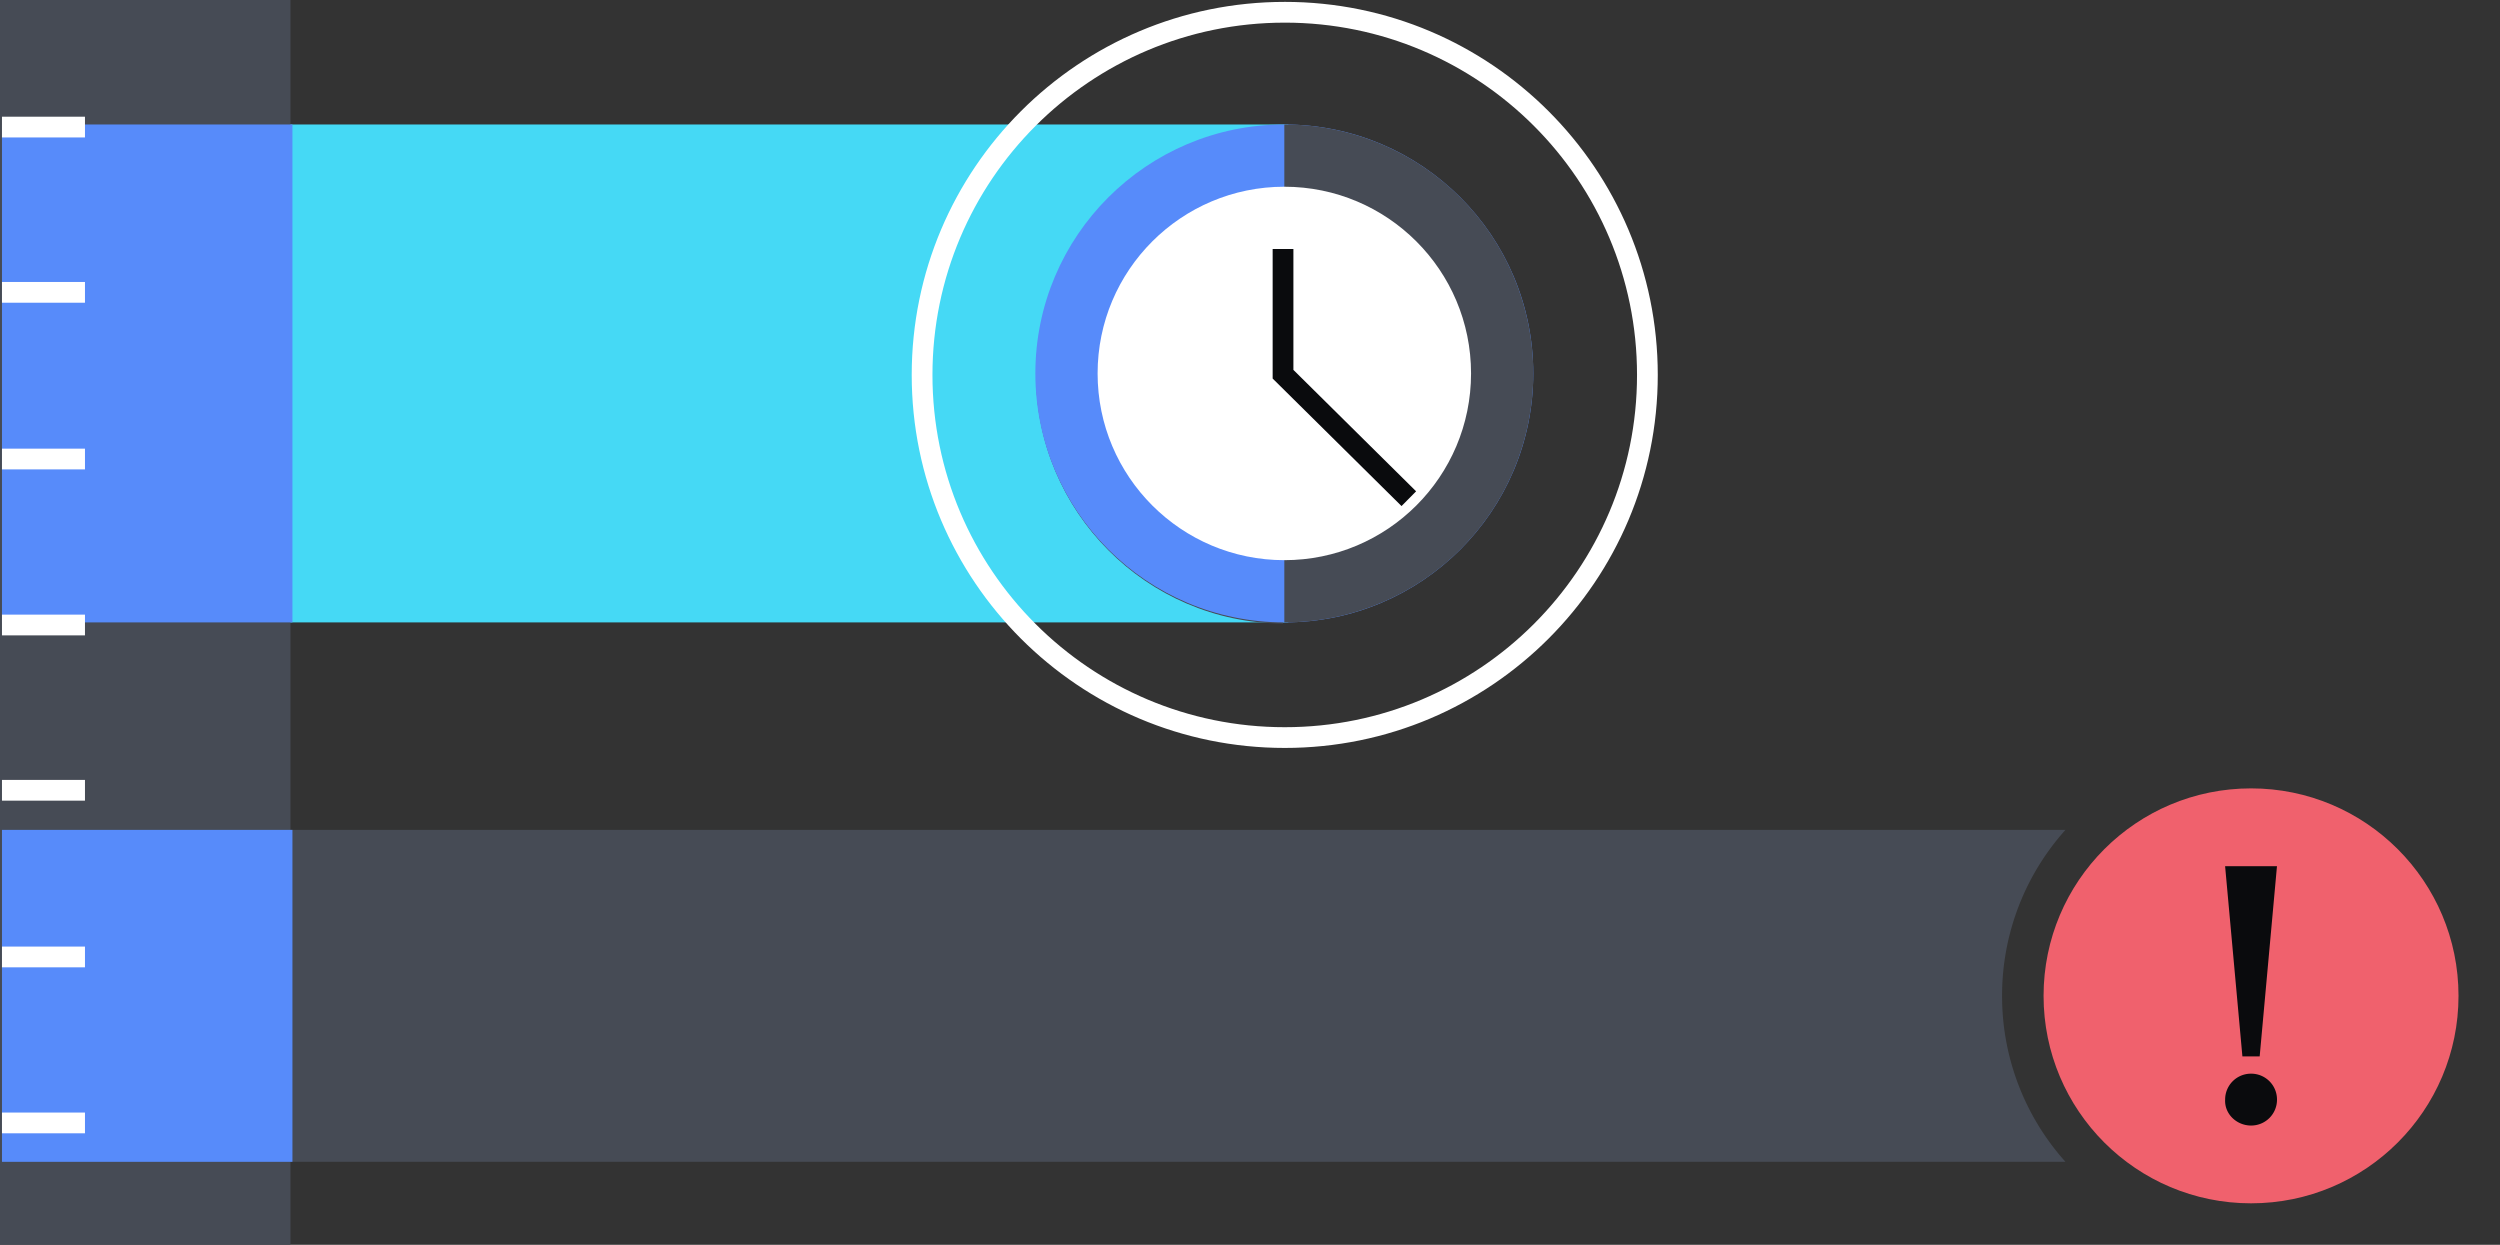
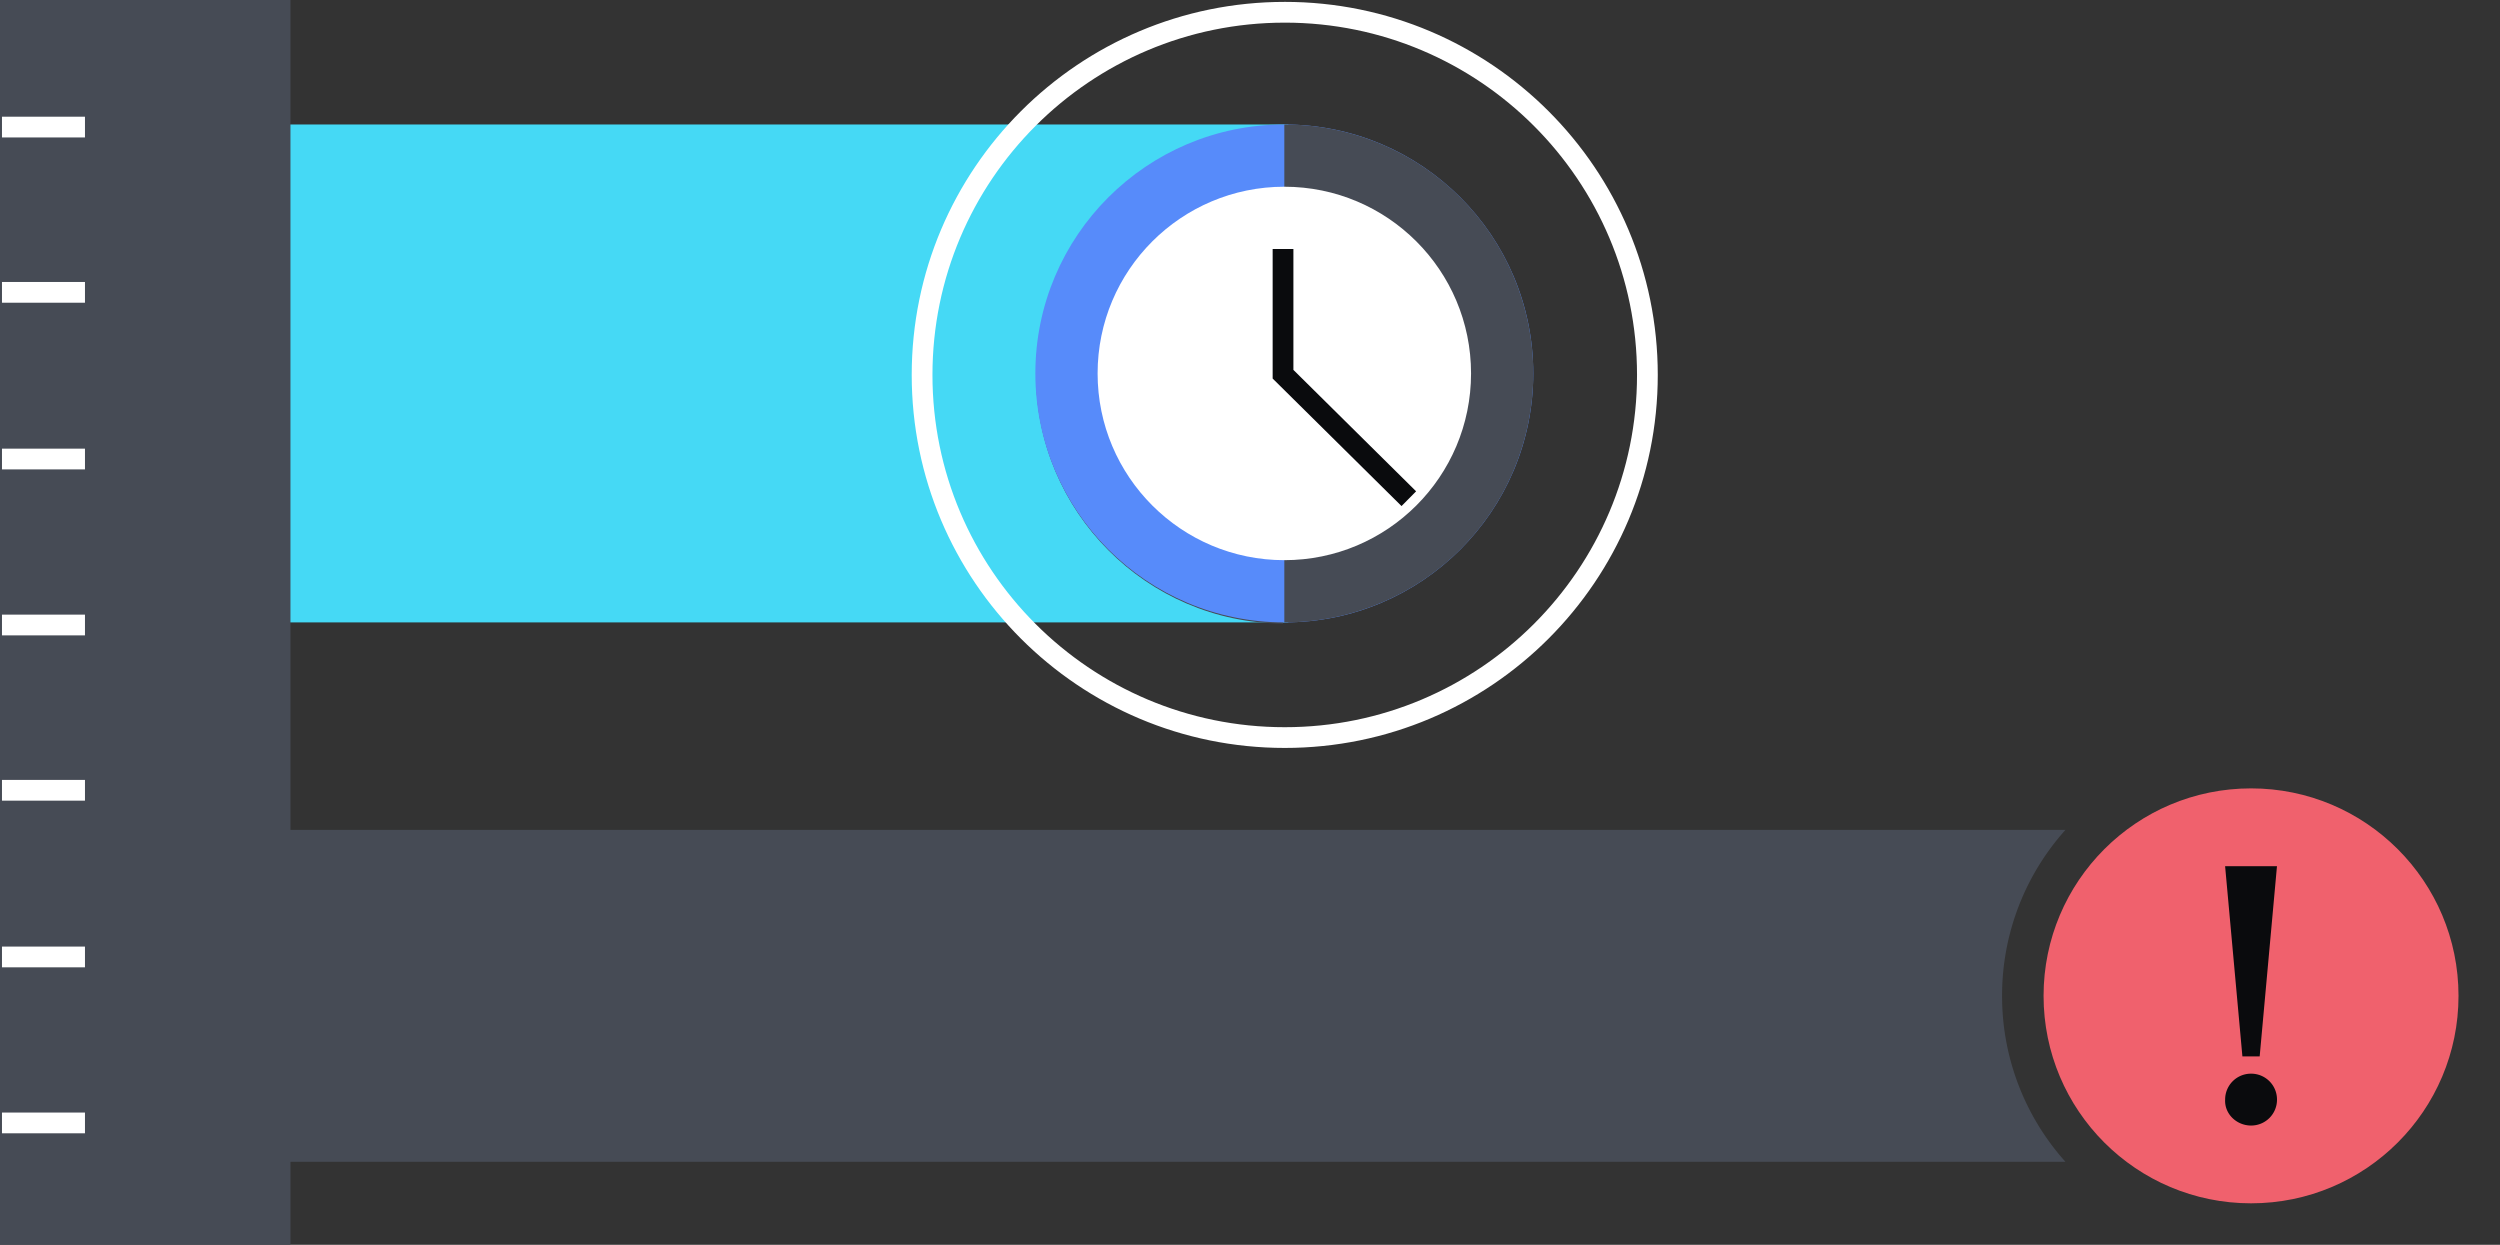
<svg xmlns="http://www.w3.org/2000/svg" fill="none" viewBox="0 0 241 120">
  <rect x="0" y="0" width="241" height="120" fill="#333333" stroke="none" />
  <path fill="#45D9F5" fill-rule="evenodd" d="M124.191 60V12h-104v48" clip-rule="evenodd" />
  <path fill="#464B55" d="M28 0H0v120h28v-8h171.111A23.9 23.9 0 0 1 193 96a23.9 23.9 0 0 1 6.111-16H28z" />
-   <path fill="#578BFA" d="M28.191 80v32h-28V80zm-28-68h28v48h-28z" />
  <path fill="#FFFFFF" fill-rule="evenodd" d="M8.191 13.25h-8v-2h8zm0 48h-8v-2h8zm0-16h-8v-2h8zm0-16.068h-8v-2h8zm0 48.001h-8v-2h8zm0 32.067h-8v-2h8zm0-16h-8v-2h8z" clip-rule="evenodd" />
  <path fill="#F0616D" d="M197 96c0 11.046 8.954 20 20 20s20-8.954 20-20-8.954-20-20-20-20 8.954-20 20" />
  <path fill="#0A0B0D" d="M217.833 101.834h-1.666L214.5 83.5h5zm-.83 6.668a2.49 2.49 0 0 0 2.5-2.5 2.49 2.49 0 0 0-2.5-2.5 2.49 2.49 0 0 0-2.5 2.5c-.07 1.389 1.111 2.5 2.5 2.5" />
  <path fill="#464B55" fill-rule="evenodd" d="M123.683 12.17v47.944c-13.163-.09-23.806-10.788-23.806-23.972s10.643-23.883 23.806-23.972" clip-rule="evenodd" />
  <path fill="#578BFA" d="M99.809 36c0-13.255 10.745-24 24-24 13.254 0 24 10.745 24 24s-10.746 24-24 24c-13.255 0-24-10.745-24-24" />
  <path fill="#464B55" d="M123.809 12a24 24 0 0 1 0 48z" />
  <path fill="#FFFFFF" d="M105.809 36c0-9.941 8.058-18 18-18s18 8.059 18 18-8.059 18-18 18-18-8.059-18-18" />
  <path fill="#FFFFFF" fill-rule="evenodd" d="M123.849 2.183c-18.755 0-33.959 15.204-33.96 33.959s15.205 33.96 33.96 33.96 33.96-15.205 33.96-33.96-15.205-33.96-33.96-33.96m0-2c-19.86 0-35.959 16.1-35.96 35.959s16.1 35.96 35.96 35.96 35.96-16.1 35.96-35.96-16.1-35.96-35.96-35.96" clip-rule="evenodd" />
  <path fill="#0A0B0D" fill-rule="evenodd" d="M122.684 24.004h2v11.653l11.829 11.706-1.406 1.422-12.423-12.293z" clip-rule="evenodd" />
</svg>